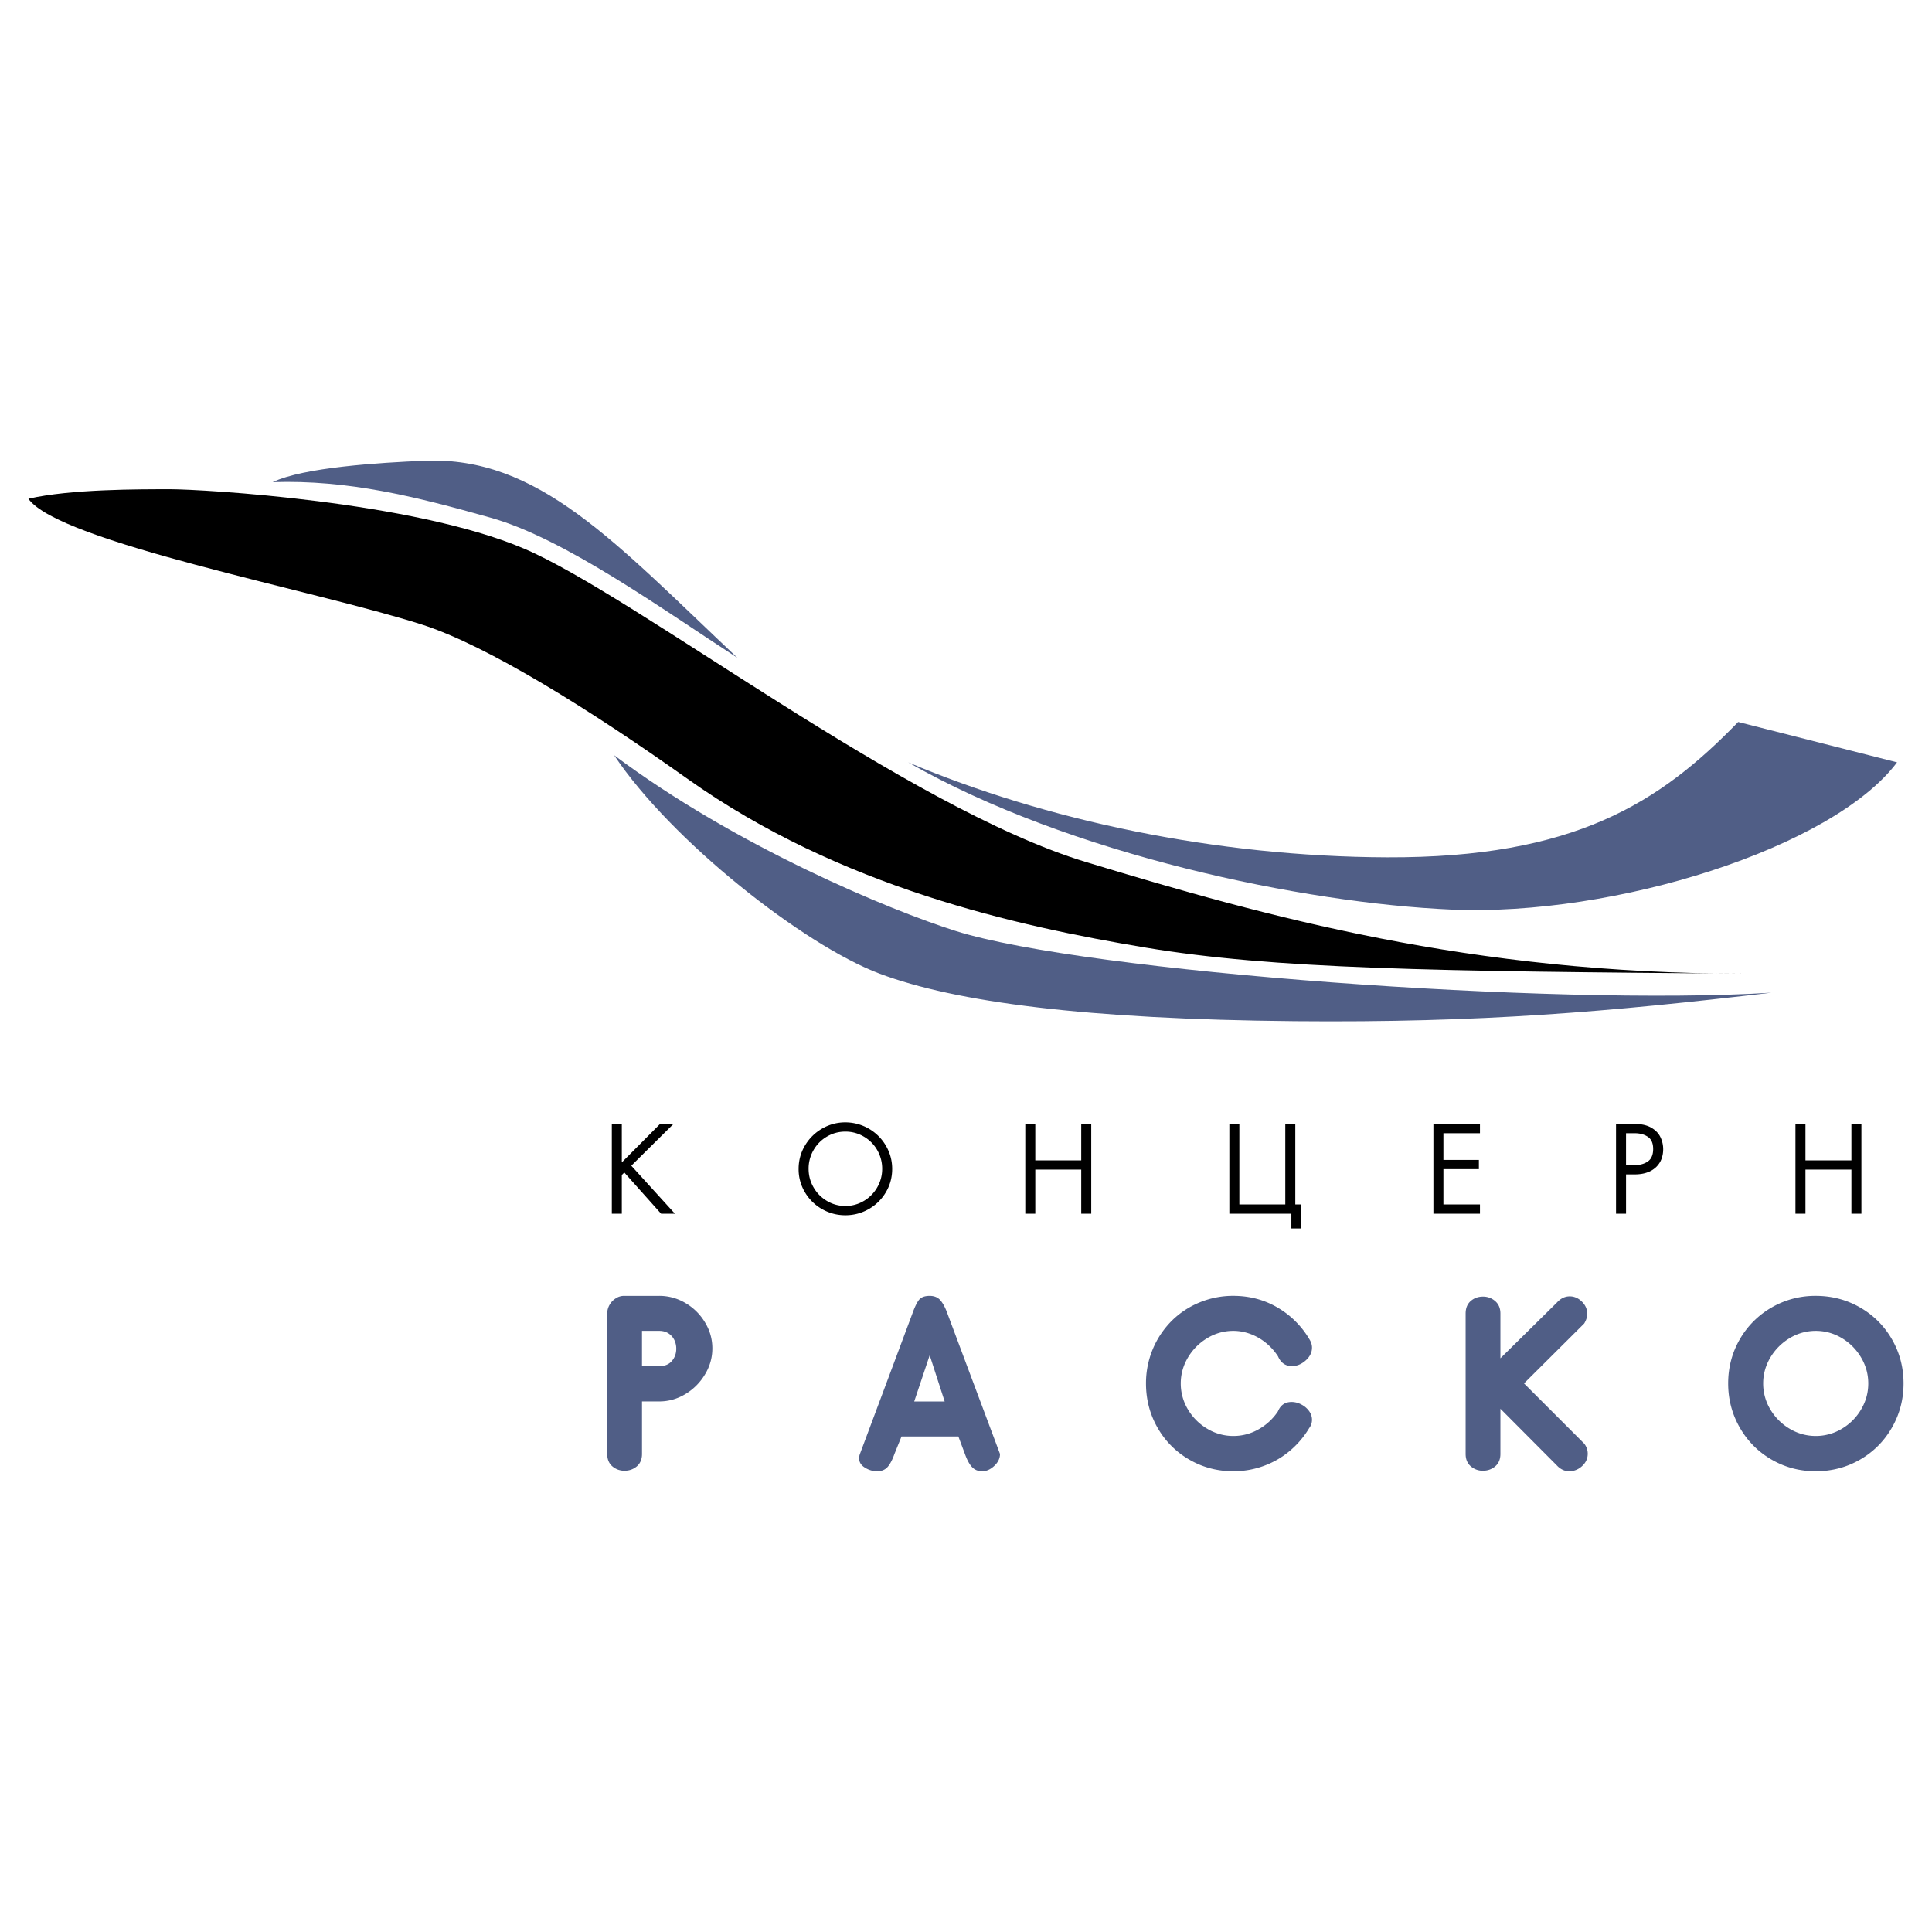
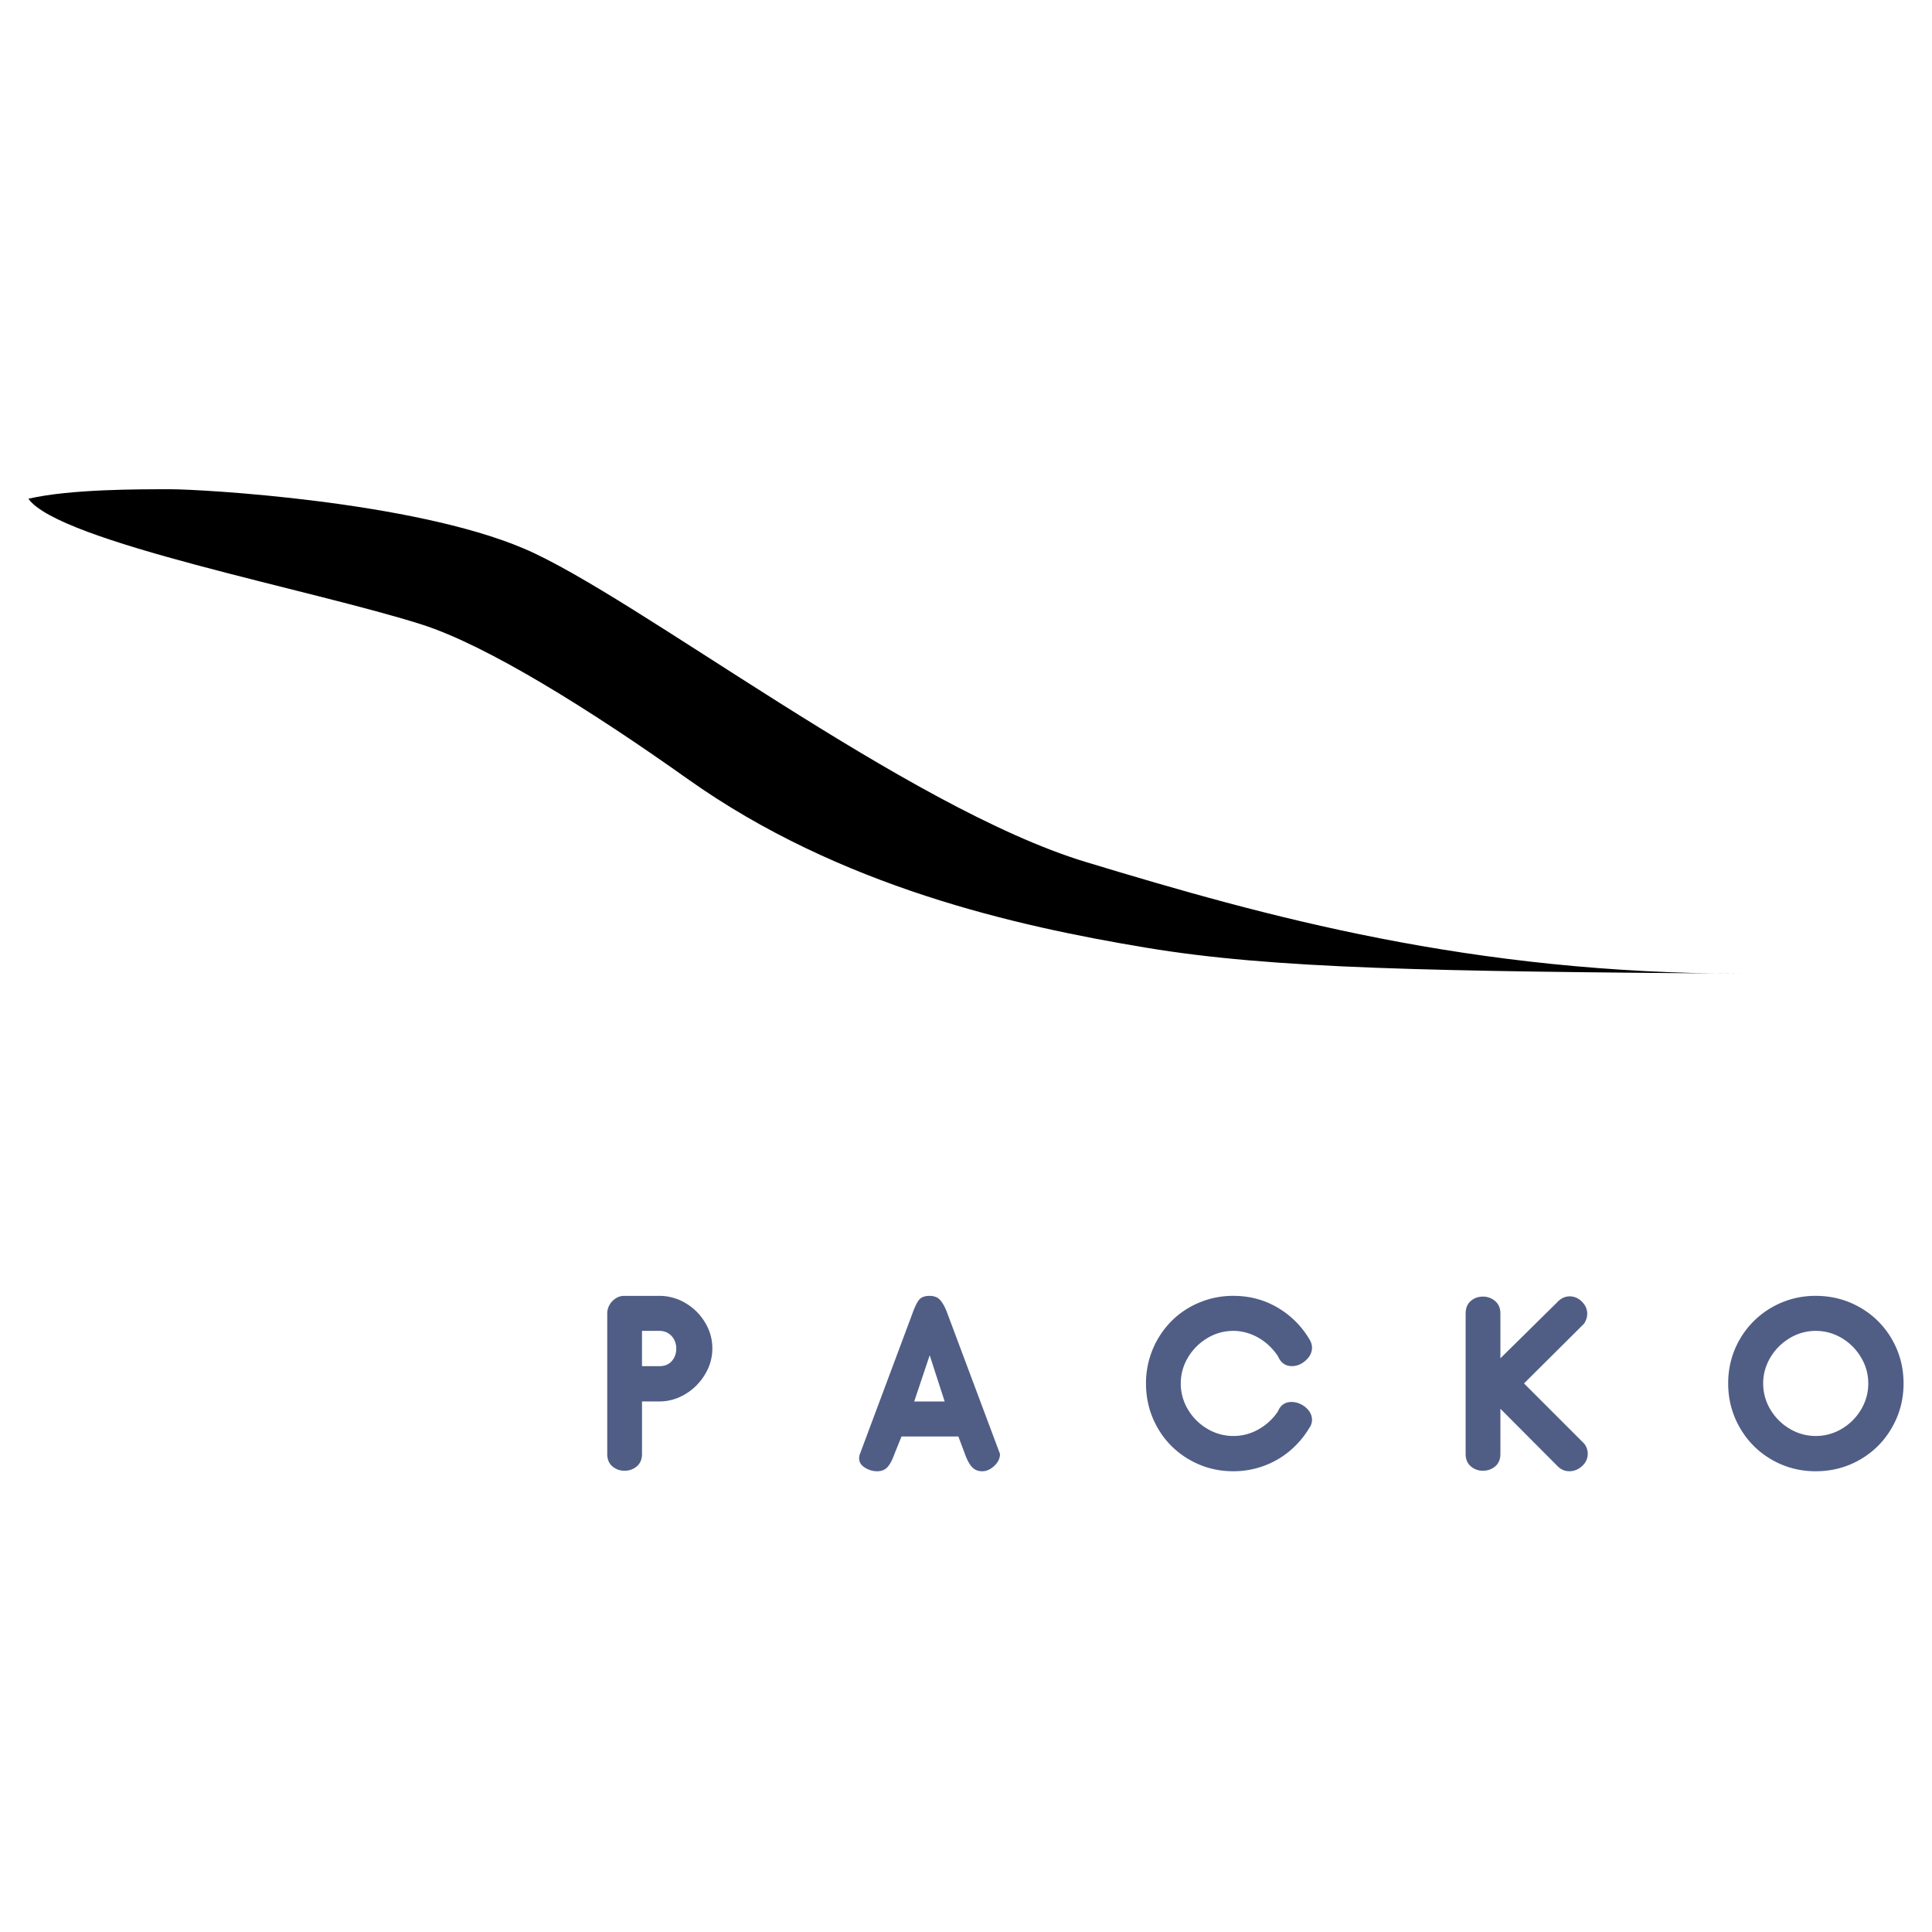
<svg xmlns="http://www.w3.org/2000/svg" width="2500" height="2500" viewBox="0 0 192.756 192.756">
  <g fill-rule="evenodd" clip-rule="evenodd">
    <path fill="#fff" fill-opacity="0" d="M0 0h192.756v192.756H0V0z" />
    <path d="M2.834 49.76c4.186-.974 11.12-.948 14.196-.948s24.133 1.185 35.252 5.923c11.12 4.739 38.091 25.825 56.073 31.274 17.98 5.449 38.328 11.136 65.773 11.136-31.467-.237-47.082-.474-59.859-2.606-12.775-2.132-30.452-6.019-45.662-16.822-9.692-6.883-19.995-13.318-26.499-15.4C31.25 58.841 5.879 54.079 2.834 49.76z" />
-     <path d="M61.273 75.348c12.16 9.105 27.501 15.458 34.069 17.533 13.013 4.111 59.858 7.507 81.388 6.16-16.088 1.896-28.844 3.016-47.555 2.843-20.816-.192-33.833-1.896-41.404-4.738-7.57-2.844-20.819-13.268-26.498-21.798zm29.338.711c16.088 9.24 39.524 14.051 54.18 14.689 16.324.711 38.092-6.16 44.479-14.689l-15.852-4.028c-7.807 8.055-16.332 13.572-35.016 13.505-17.131-.061-34.148-3.712-47.791-9.477zM27.204 48.102c3.08-1.474 10.646-1.945 15.142-2.132 11.356-.474 18.928 8.056 31.23 19.665-7.334-4.739-17.19-11.891-24.605-13.979-7.572-2.134-14.197-3.792-21.767-3.554z" fill="#505e86" />
-     <path d="M65.853 112.137h1.34l-4.207 4.167 4.352 4.787h-1.38l-3.67-4.111-.25.25v3.861h-.997v-8.954h.997v3.837l3.815-3.837zM89.013 116.625c0 .843-.21 1.619-.631 2.326a4.624 4.624 0 0 1-1.708 1.679c-.717.409-1.495.615-2.33.615s-1.611-.206-2.328-.615a4.621 4.621 0 0 1-1.707-1.679 4.464 4.464 0 0 1-.631-2.326c0-.84.21-1.616.631-2.328a4.691 4.691 0 0 1 1.708-1.693 4.538 4.538 0 0 1 2.326-.625 4.685 4.685 0 0 1 4.305 2.848c.245.565.365 1.164.365 1.798zm-8.338-.015c0 .665.165 1.281.493 1.852s.774 1.021 1.338 1.356a3.541 3.541 0 0 0 1.837.502 3.55 3.55 0 0 0 1.841-.502 3.702 3.702 0 0 0 1.338-1.356 3.65 3.65 0 0 0 .493-1.852 3.68 3.68 0 0 0-.487-1.853 3.639 3.639 0 0 0-1.336-1.354 3.567 3.567 0 0 0-1.849-.501c-.669 0-1.285.167-1.849.501a3.66 3.66 0 0 0-1.333 1.354 3.68 3.68 0 0 0-.486 1.853zM107.875 115.77v-3.633h.998v8.954h-.998v-4.398h-4.584v4.398h-.998v-8.954h.998v3.633h4.584zM128.84 121.091h-6.188v-8.954h.998v8.029h4.584v-8.029h.998v8.029h.606v2.397h-.998v-1.472zM143.012 112.137h4.644v.925h-3.646v2.662h3.539v.924h-3.539v3.518h3.646v.925h-4.644v-8.954zM162.23 116.244h.855c.531 0 .973-.122 1.324-.368.352-.245.527-.661.527-1.247 0-.566-.176-.968-.527-1.207-.355-.24-.795-.36-1.324-.36h-.855v3.182zm0 4.847h-.998v-8.954h1.854c.689 0 1.248.127 1.676.38.428.254.729.57.906.95.18.381.268.776.268 1.186 0 .347-.055.67-.166.969s-.283.566-.518.798a2.392 2.392 0 0 1-.895.55c-.361.133-.787.2-1.271.2h-.855v3.921h-.001zM184.715 115.77v-3.633h.998v8.954h-.998v-4.398h-4.584v4.398h-.998v-8.954h.998v3.633h4.584z" />
    <path d="M60.583 145.061c0 .527.169.941.511 1.236a1.82 1.82 0 0 0 1.215.439c.473 0 .882-.147 1.229-.439.342-.295.515-.709.515-1.236v-5.238h1.726c.916 0 1.785-.244 2.6-.734a5.644 5.644 0 0 0 1.954-1.958c.494-.814.738-1.68.738-2.6 0-.925-.245-1.794-.738-2.601a5.496 5.496 0 0 0-1.954-1.929 5.071 5.071 0 0 0-2.6-.713H62.25a1.5 1.5 0 0 0-.814.249c-.257.164-.469.38-.62.649a1.716 1.716 0 0 0-.232.87v14.005h-.001zm3.469-12.279h1.726c.35 0 .654.085.912.249.257.169.452.385.583.654.131.271.198.558.198.874 0 .481-.148.891-.443 1.232-.296.342-.709.511-1.25.511h-1.726v-3.52zM85.796 145.061c-.055.148-.08.296-.08.435 0 .38.189.688.574.929s.793.363 1.224.363c.439 0 .781-.14 1.034-.418.249-.278.481-.713.692-1.309l.705-1.743h5.672l.654 1.743c.207.582.439 1.018.701 1.3.261.283.603.427 1.025.427.418 0 .818-.178 1.203-.536.379-.354.57-.751.57-1.19l-5.243-14.004c-.203-.566-.431-1.001-.688-1.309-.257-.309-.621-.46-1.084-.46-.494 0-.849.131-1.06.393s-.435.722-.667 1.376l-5.232 14.003zm6.96-9.847l1.494 4.613h-3.039l1.545-4.613zM114.336 138.024c0 1.604.385 3.077 1.152 4.419a8.479 8.479 0 0 0 3.162 3.179c1.338.776 2.801 1.165 4.396 1.165 1.061 0 2.072-.178 3.039-.532s1.832-.856 2.6-1.502a8.97 8.97 0 0 0 1.934-2.271 1.36 1.36 0 0 0 .279-.835c0-.309-.098-.6-.295-.87a2.169 2.169 0 0 0-.773-.653 2.072 2.072 0 0 0-.959-.25c-.658 0-1.113.312-1.367.934a5.606 5.606 0 0 1-1.932 1.793 5.012 5.012 0 0 1-2.525.667 5.009 5.009 0 0 1-2.586-.713 5.468 5.468 0 0 1-1.938-1.929 5.023 5.023 0 0 1-.719-2.601c0-.92.242-1.781.719-2.587a5.547 5.547 0 0 1 1.932-1.934 4.99 4.99 0 0 1 2.592-.722c.584 0 1.156.106 1.723.317a5.532 5.532 0 0 1 1.537.886c.459.376.859.819 1.197 1.33.279.653.744.983 1.389.983.494 0 .951-.186 1.373-.562s.633-.807.633-1.287c0-.283-.094-.57-.279-.861a8.87 8.87 0 0 0-3.174-3.141c-1.324-.772-2.789-1.16-4.398-1.16a8.71 8.71 0 0 0-3.396.671 8.504 8.504 0 0 0-2.791 1.865 8.799 8.799 0 0 0-2.525 6.201zM152.051 138.024l6.006-5.977c.199-.329.301-.649.301-.966 0-.461-.178-.865-.531-1.216-.355-.351-.76-.528-1.217-.528-.484 0-.912.212-1.287.63l-5.627 5.55v-4.461c0-.527-.172-.941-.518-1.241a1.818 1.818 0 0 0-1.225-.452c-.477 0-.883.148-1.221.443-.336.296-.506.709-.506 1.25v14.004c0 .527.174.941.516 1.236a1.8 1.8 0 0 0 1.211.439c.473 0 .883-.147 1.229-.439.342-.295.514-.709.514-1.236v-4.508l5.627 5.651c.363.389.777.583 1.236.583.486 0 .916-.173 1.287-.515.377-.347.562-.756.562-1.237 0-.363-.119-.7-.352-1.004l-6.005-6.006zM181.156 132.782c.93 0 1.795.241 2.605.722a5.51 5.51 0 0 1 1.924 1.938c.477.807.713 1.667.713 2.583 0 .925-.236 1.79-.717 2.601a5.422 5.422 0 0 1-1.93 1.929 5.013 5.013 0 0 1-2.596.713 5.004 5.004 0 0 1-2.586-.713 5.468 5.468 0 0 1-1.938-1.929 5.004 5.004 0 0 1-.719-2.601c0-.92.24-1.781.719-2.587a5.547 5.547 0 0 1 1.932-1.934 4.997 4.997 0 0 1 2.593-.722zm-8.736 5.242c0 1.596.389 3.064 1.16 4.411.773 1.346 1.828 2.41 3.17 3.187s2.811 1.165 4.406 1.165c1.607 0 3.086-.389 4.428-1.165s2.402-1.841 3.174-3.187c.773-1.347 1.16-2.815 1.16-4.411 0-1.595-.387-3.063-1.16-4.402a8.522 8.522 0 0 0-3.178-3.174c-1.346-.772-2.82-1.16-4.424-1.16a8.665 8.665 0 0 0-4.398 1.16 8.595 8.595 0 0 0-3.178 3.174c-.771 1.339-1.16 2.808-1.16 4.402z" fill="#505e86" />
  </g>
</svg>